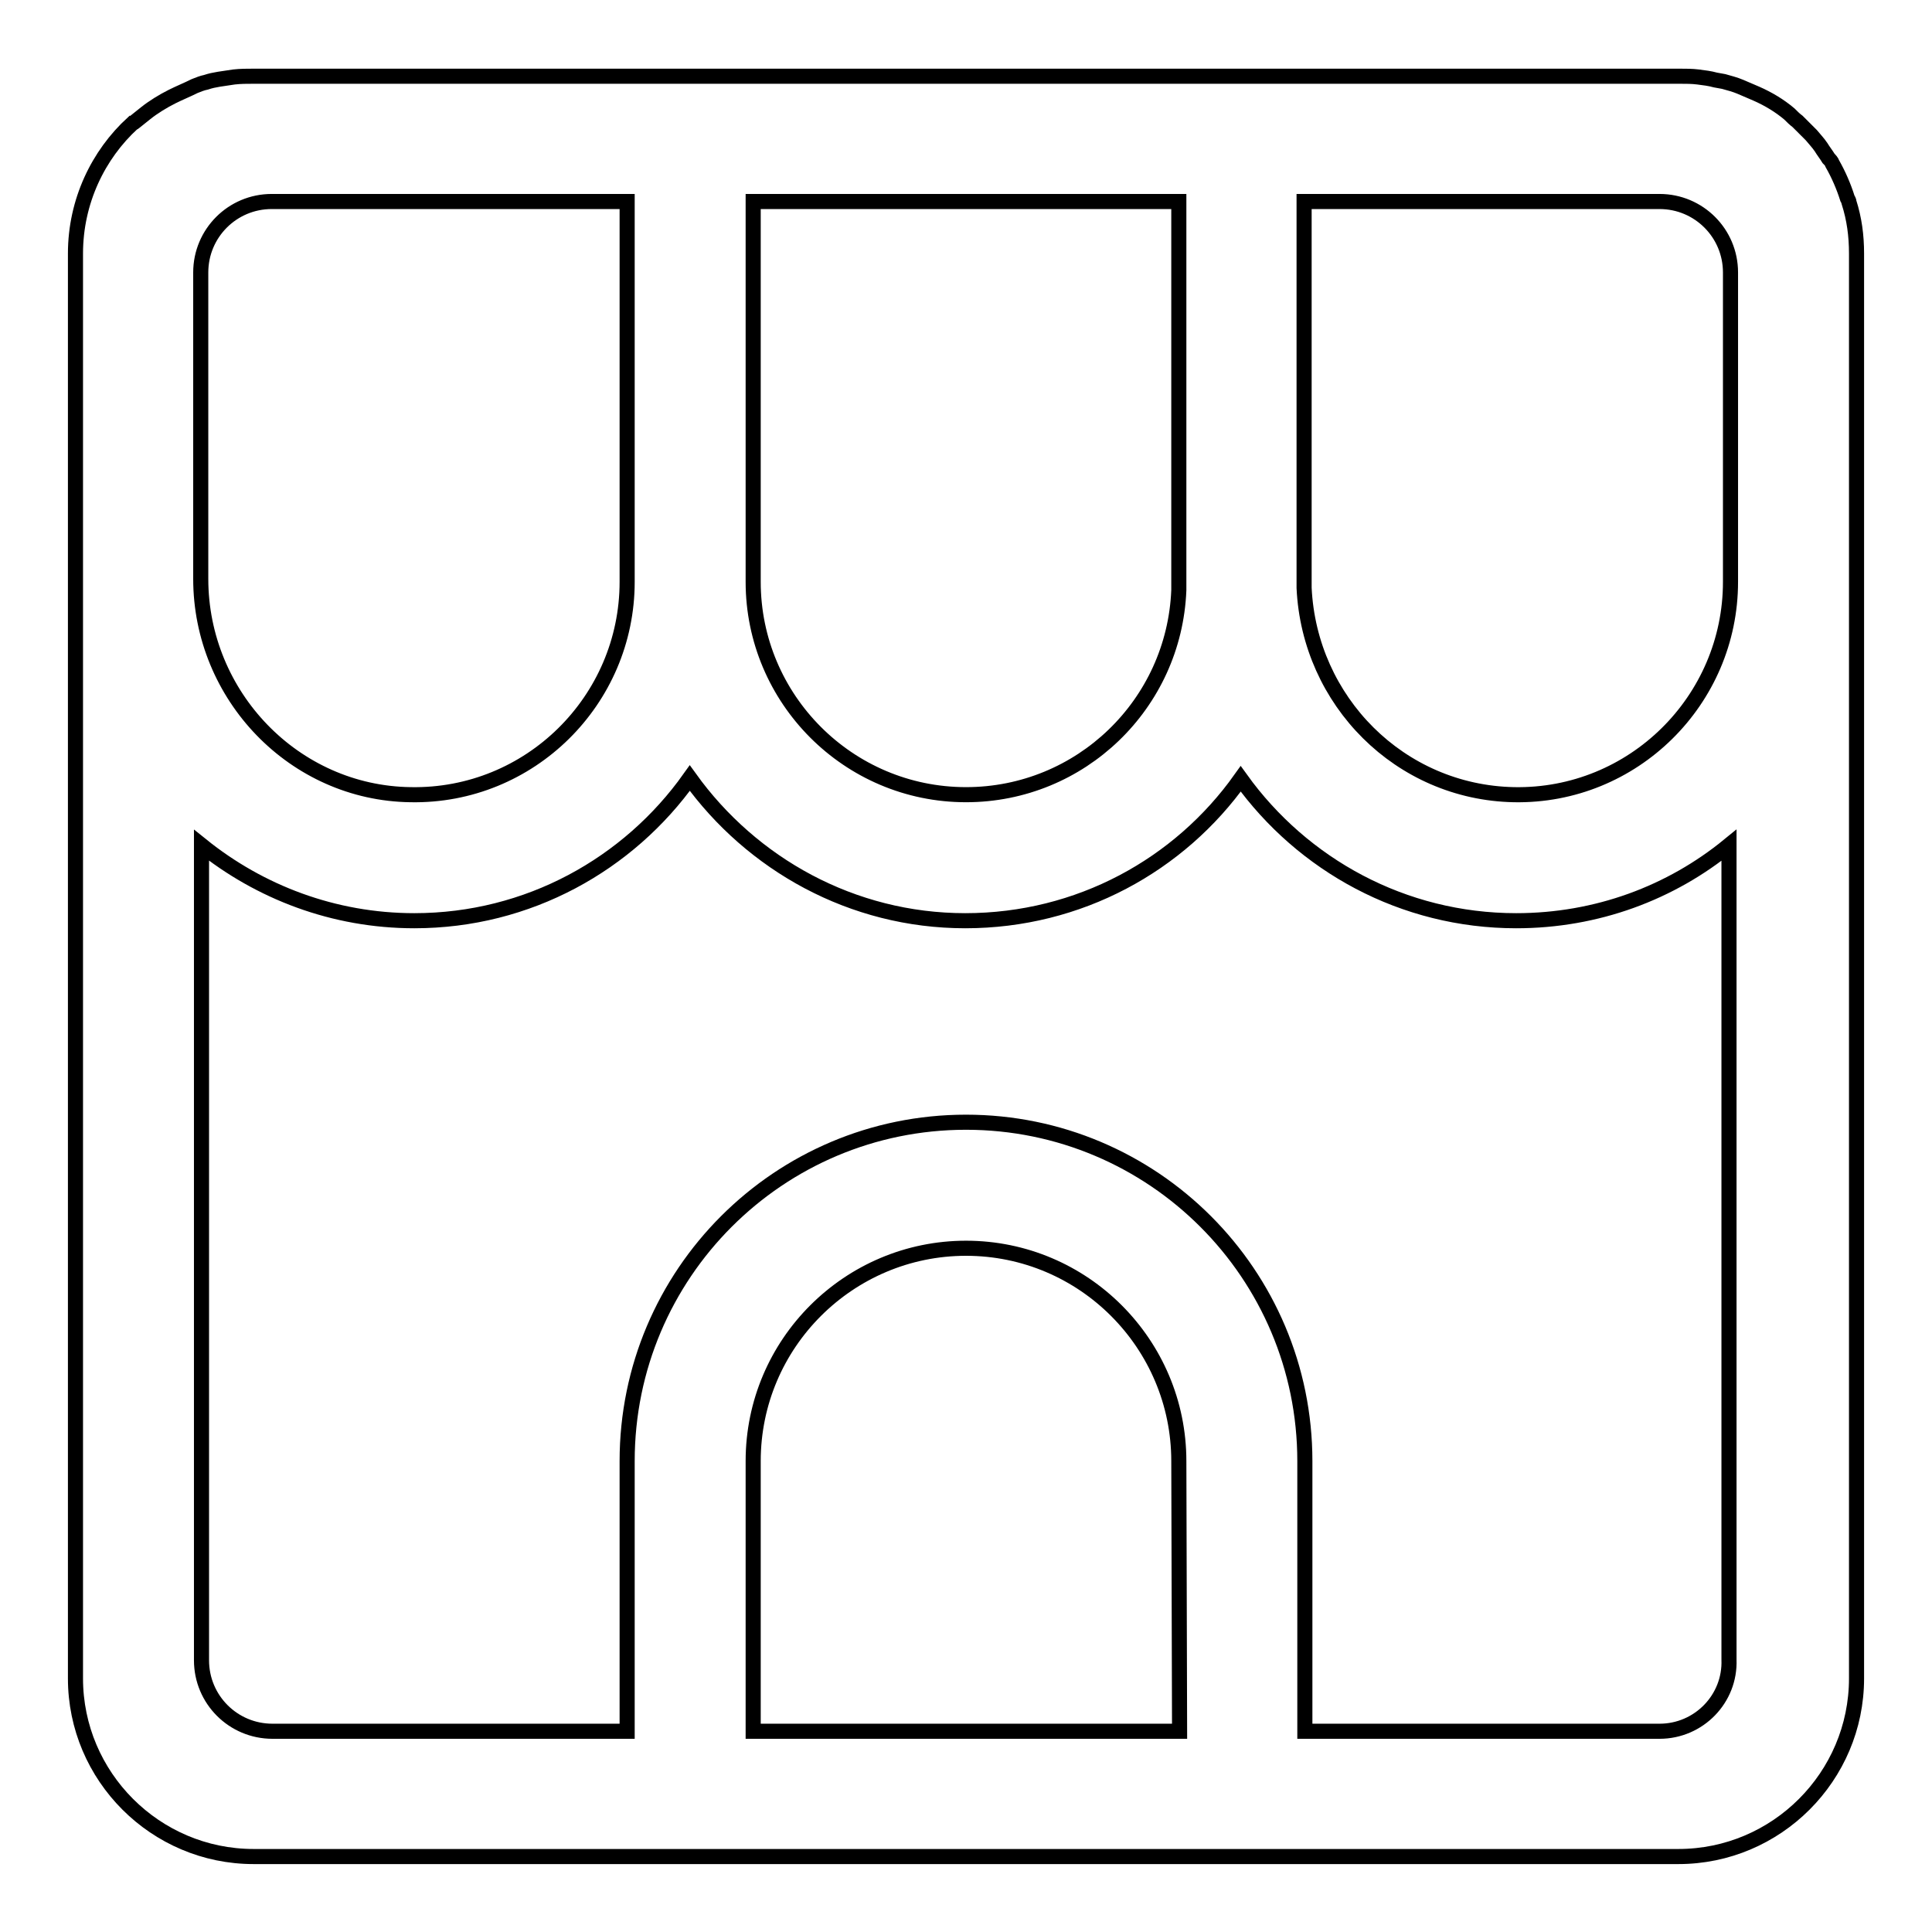
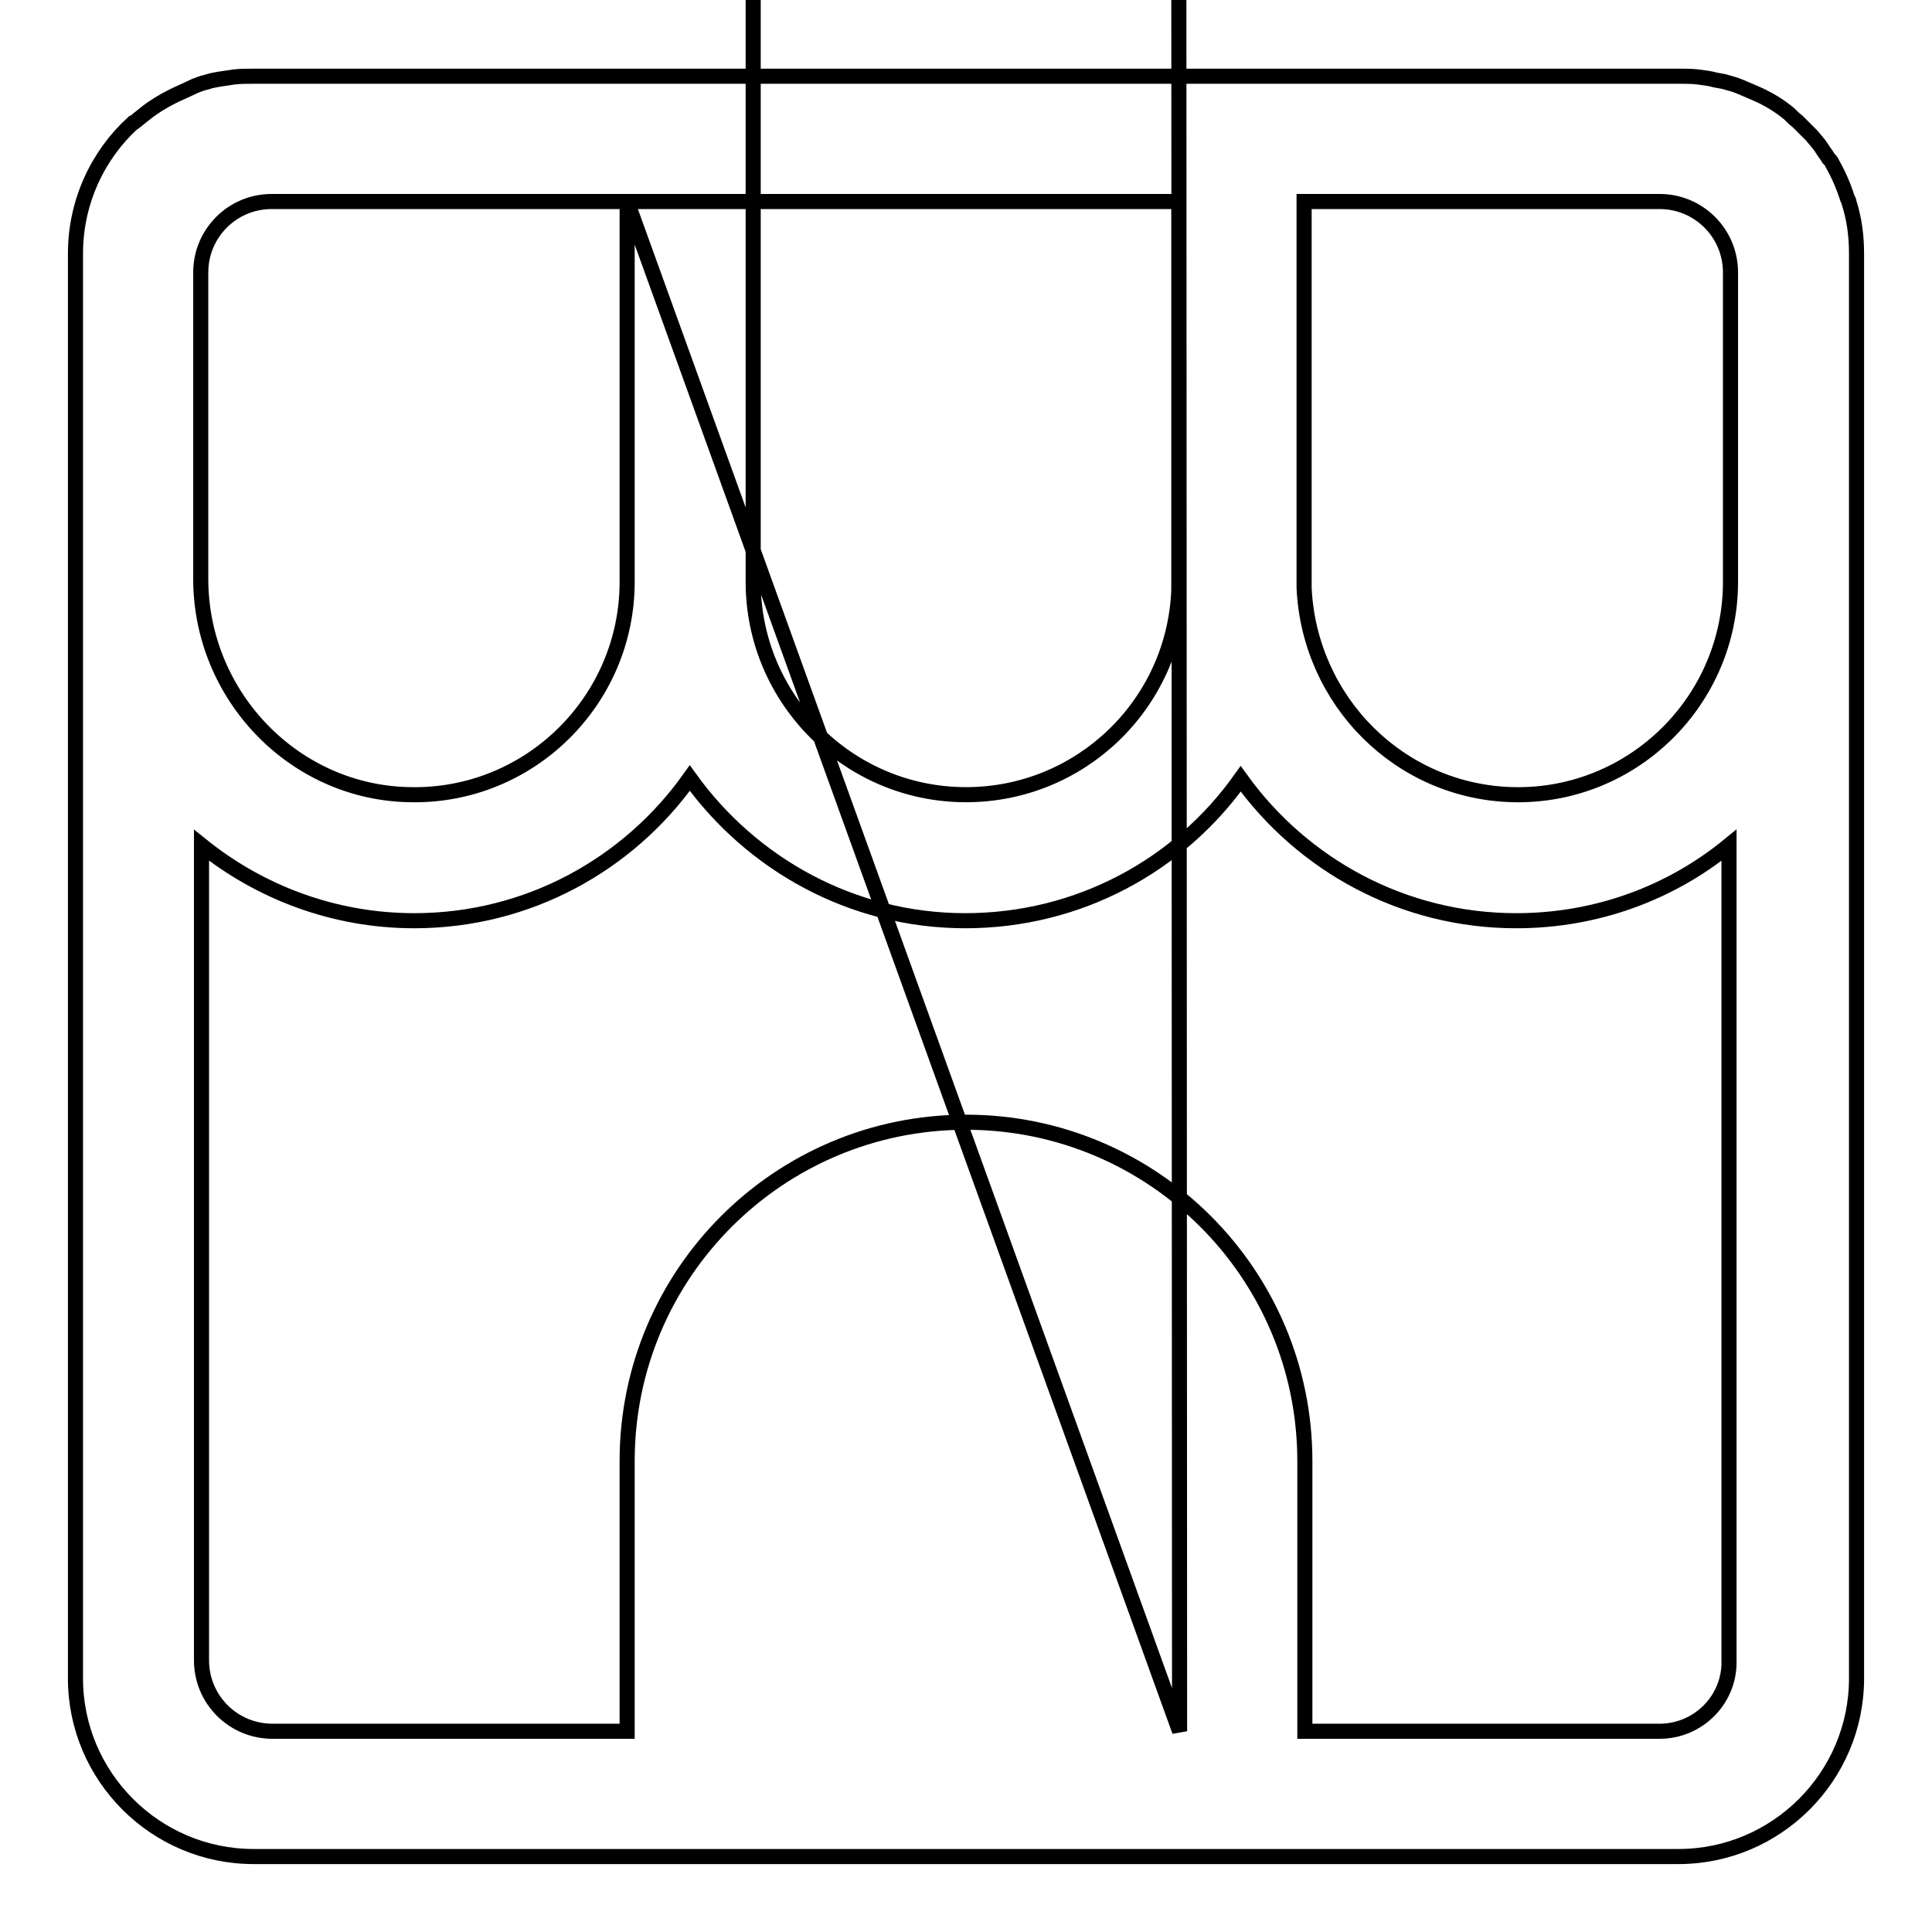
<svg xmlns="http://www.w3.org/2000/svg" version="1.1" x="0px" y="0px" viewBox="0 0 256 256" enable-background="new 0 0 256 256" xml:space="preserve">
  <g>
-     <path stroke-width="2" fill-opacity="0" stroke="#000000" d="M246,33.6c0-2.4-0.3-4.6-1-6.8c0-0.2-0.1-0.3-0.2-0.5c-0.5-1.6-1.2-3.2-2-4.6c-0.1-0.3-0.3-0.5-0.5-0.7 c-0.3-0.5-0.7-1-1-1.5c-0.4-0.6-0.9-1.1-1.3-1.6c-0.3-0.3-0.6-0.6-0.9-0.9c-0.3-0.3-0.6-0.6-0.9-0.9c-0.4-0.3-0.7-0.6-1.1-1 c-1.3-1.1-2.8-2-4.4-2.7c-0.7-0.3-1.4-0.6-2.1-0.9c-0.7-0.3-1.5-0.5-2.2-0.7l-1.1-0.2c-0.7-0.2-1.5-0.3-2.3-0.4 c-0.8-0.1-1.6-0.1-2.4-0.1H33.6c-0.9,0-1.7,0-2.6,0.1c-0.7,0.1-1.3,0.2-2,0.3c-0.6,0.1-1.1,0.2-1.7,0.4c-0.5,0.1-1,0.3-1.5,0.5 c-1,0.5-2,0.9-3,1.4c-1.2,0.6-2.5,1.4-3.5,2.2c-0.5,0.4-1,0.8-1.5,1.2c0,0-0.1,0.1-0.2,0.1C13,20.5,10,26.7,10,33.6v188.8 c0,13,10.6,23.6,23.6,23.6h188.8c13,0,23.6-10.6,23.6-23.6L246,33.6L246,33.6z M219.9,26.7c5.2,0,9.4,4.2,9.4,9.4v41 c0,15.7-12.9,28.5-28.7,28.2c-15.1-0.3-27.1-12.4-27.8-27.4V26.7H219.9z M156.2,26.7v51.5c-0.6,15.1-13,27.1-28.2,27.1 c-15.6,0-28.2-12.7-28.2-28.2V26.7H156.2z M83.1,26.7v50.4c0,15.7-12.9,28.5-28.7,28.2C39,105.1,26.6,92.2,26.6,76.7V36.1 c0-5.2,4.2-9.4,9.4-9.4H83.1L83.1,26.7z M156.3,229.4H99.8v-35.8c0-15.6,12.7-28.2,28.2-28.2c15.6,0,28.2,12.7,28.2,28.2 L156.3,229.4L156.3,229.4z M219.9,229.4h-47v-35.8c0-24.8-20.1-44.9-44.9-44.9c-24.8,0-44.9,20.1-44.9,44.9v35.8h-47 c-5.2,0-9.4-4.2-9.4-9.4V112c7.7,6.2,17.5,10,28.2,10c15.1,0,28.4-7.5,36.5-18.9c8.2,11.4,21.5,18.9,36.5,18.9 c15.1,0,28.4-7.4,36.5-18.8c8.2,11.4,21.5,18.8,36.5,18.8c10.7,0,20.5-3.7,28.2-10v107.9C229.3,225.1,225.1,229.4,219.9,229.4z" />
+     <path stroke-width="2" fill-opacity="0" stroke="#000000" d="M246,33.6c0-2.4-0.3-4.6-1-6.8c0-0.2-0.1-0.3-0.2-0.5c-0.5-1.6-1.2-3.2-2-4.6c-0.1-0.3-0.3-0.5-0.5-0.7 c-0.3-0.5-0.7-1-1-1.5c-0.4-0.6-0.9-1.1-1.3-1.6c-0.3-0.3-0.6-0.6-0.9-0.9c-0.3-0.3-0.6-0.6-0.9-0.9c-0.4-0.3-0.7-0.6-1.1-1 c-1.3-1.1-2.8-2-4.4-2.7c-0.7-0.3-1.4-0.6-2.1-0.9c-0.7-0.3-1.5-0.5-2.2-0.7l-1.1-0.2c-0.7-0.2-1.5-0.3-2.3-0.4 c-0.8-0.1-1.6-0.1-2.4-0.1H33.6c-0.9,0-1.7,0-2.6,0.1c-0.7,0.1-1.3,0.2-2,0.3c-0.6,0.1-1.1,0.2-1.7,0.4c-0.5,0.1-1,0.3-1.5,0.5 c-1,0.5-2,0.9-3,1.4c-1.2,0.6-2.5,1.4-3.5,2.2c-0.5,0.4-1,0.8-1.5,1.2c0,0-0.1,0.1-0.2,0.1C13,20.5,10,26.7,10,33.6v188.8 c0,13,10.6,23.6,23.6,23.6h188.8c13,0,23.6-10.6,23.6-23.6L246,33.6L246,33.6z M219.9,26.7c5.2,0,9.4,4.2,9.4,9.4v41 c0,15.7-12.9,28.5-28.7,28.2c-15.1-0.3-27.1-12.4-27.8-27.4V26.7H219.9z M156.2,26.7v51.5c-0.6,15.1-13,27.1-28.2,27.1 c-15.6,0-28.2-12.7-28.2-28.2V26.7H156.2z M83.1,26.7v50.4c0,15.7-12.9,28.5-28.7,28.2C39,105.1,26.6,92.2,26.6,76.7V36.1 c0-5.2,4.2-9.4,9.4-9.4H83.1L83.1,26.7z H99.8v-35.8c0-15.6,12.7-28.2,28.2-28.2c15.6,0,28.2,12.7,28.2,28.2 L156.3,229.4L156.3,229.4z M219.9,229.4h-47v-35.8c0-24.8-20.1-44.9-44.9-44.9c-24.8,0-44.9,20.1-44.9,44.9v35.8h-47 c-5.2,0-9.4-4.2-9.4-9.4V112c7.7,6.2,17.5,10,28.2,10c15.1,0,28.4-7.5,36.5-18.9c8.2,11.4,21.5,18.9,36.5,18.9 c15.1,0,28.4-7.4,36.5-18.8c8.2,11.4,21.5,18.8,36.5,18.8c10.7,0,20.5-3.7,28.2-10v107.9C229.3,225.1,225.1,229.4,219.9,229.4z" />
  </g>
</svg>